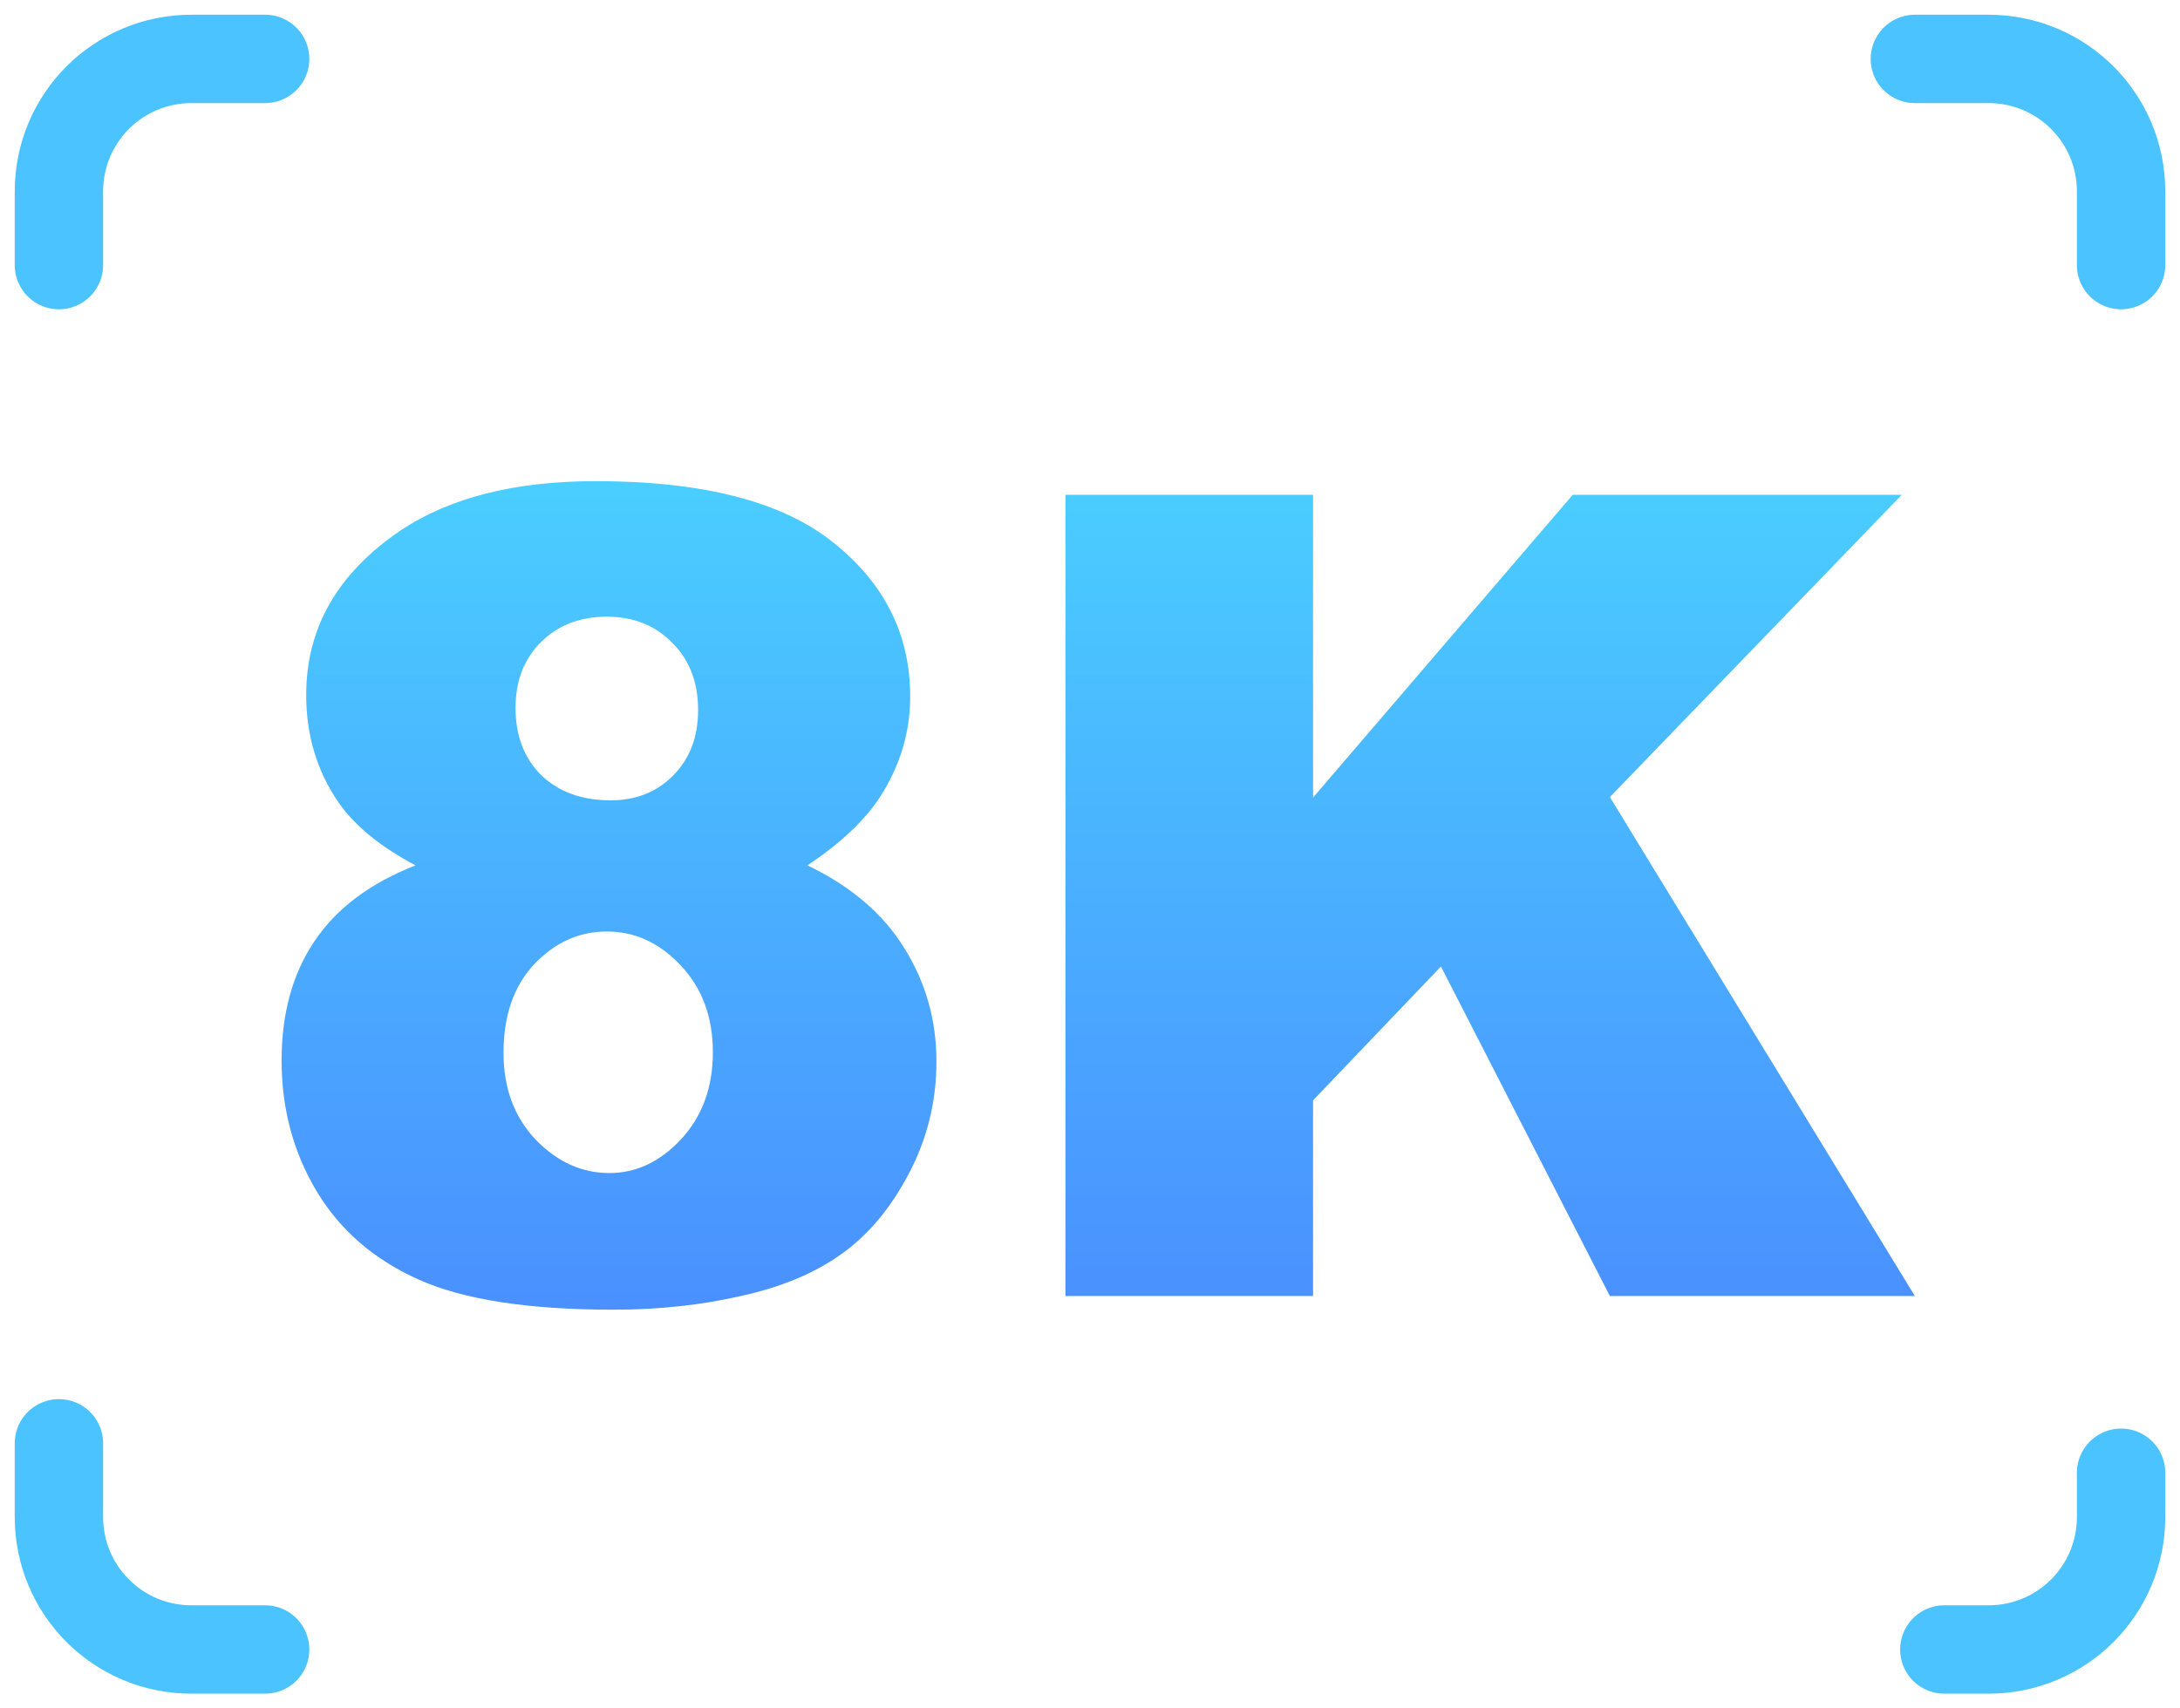
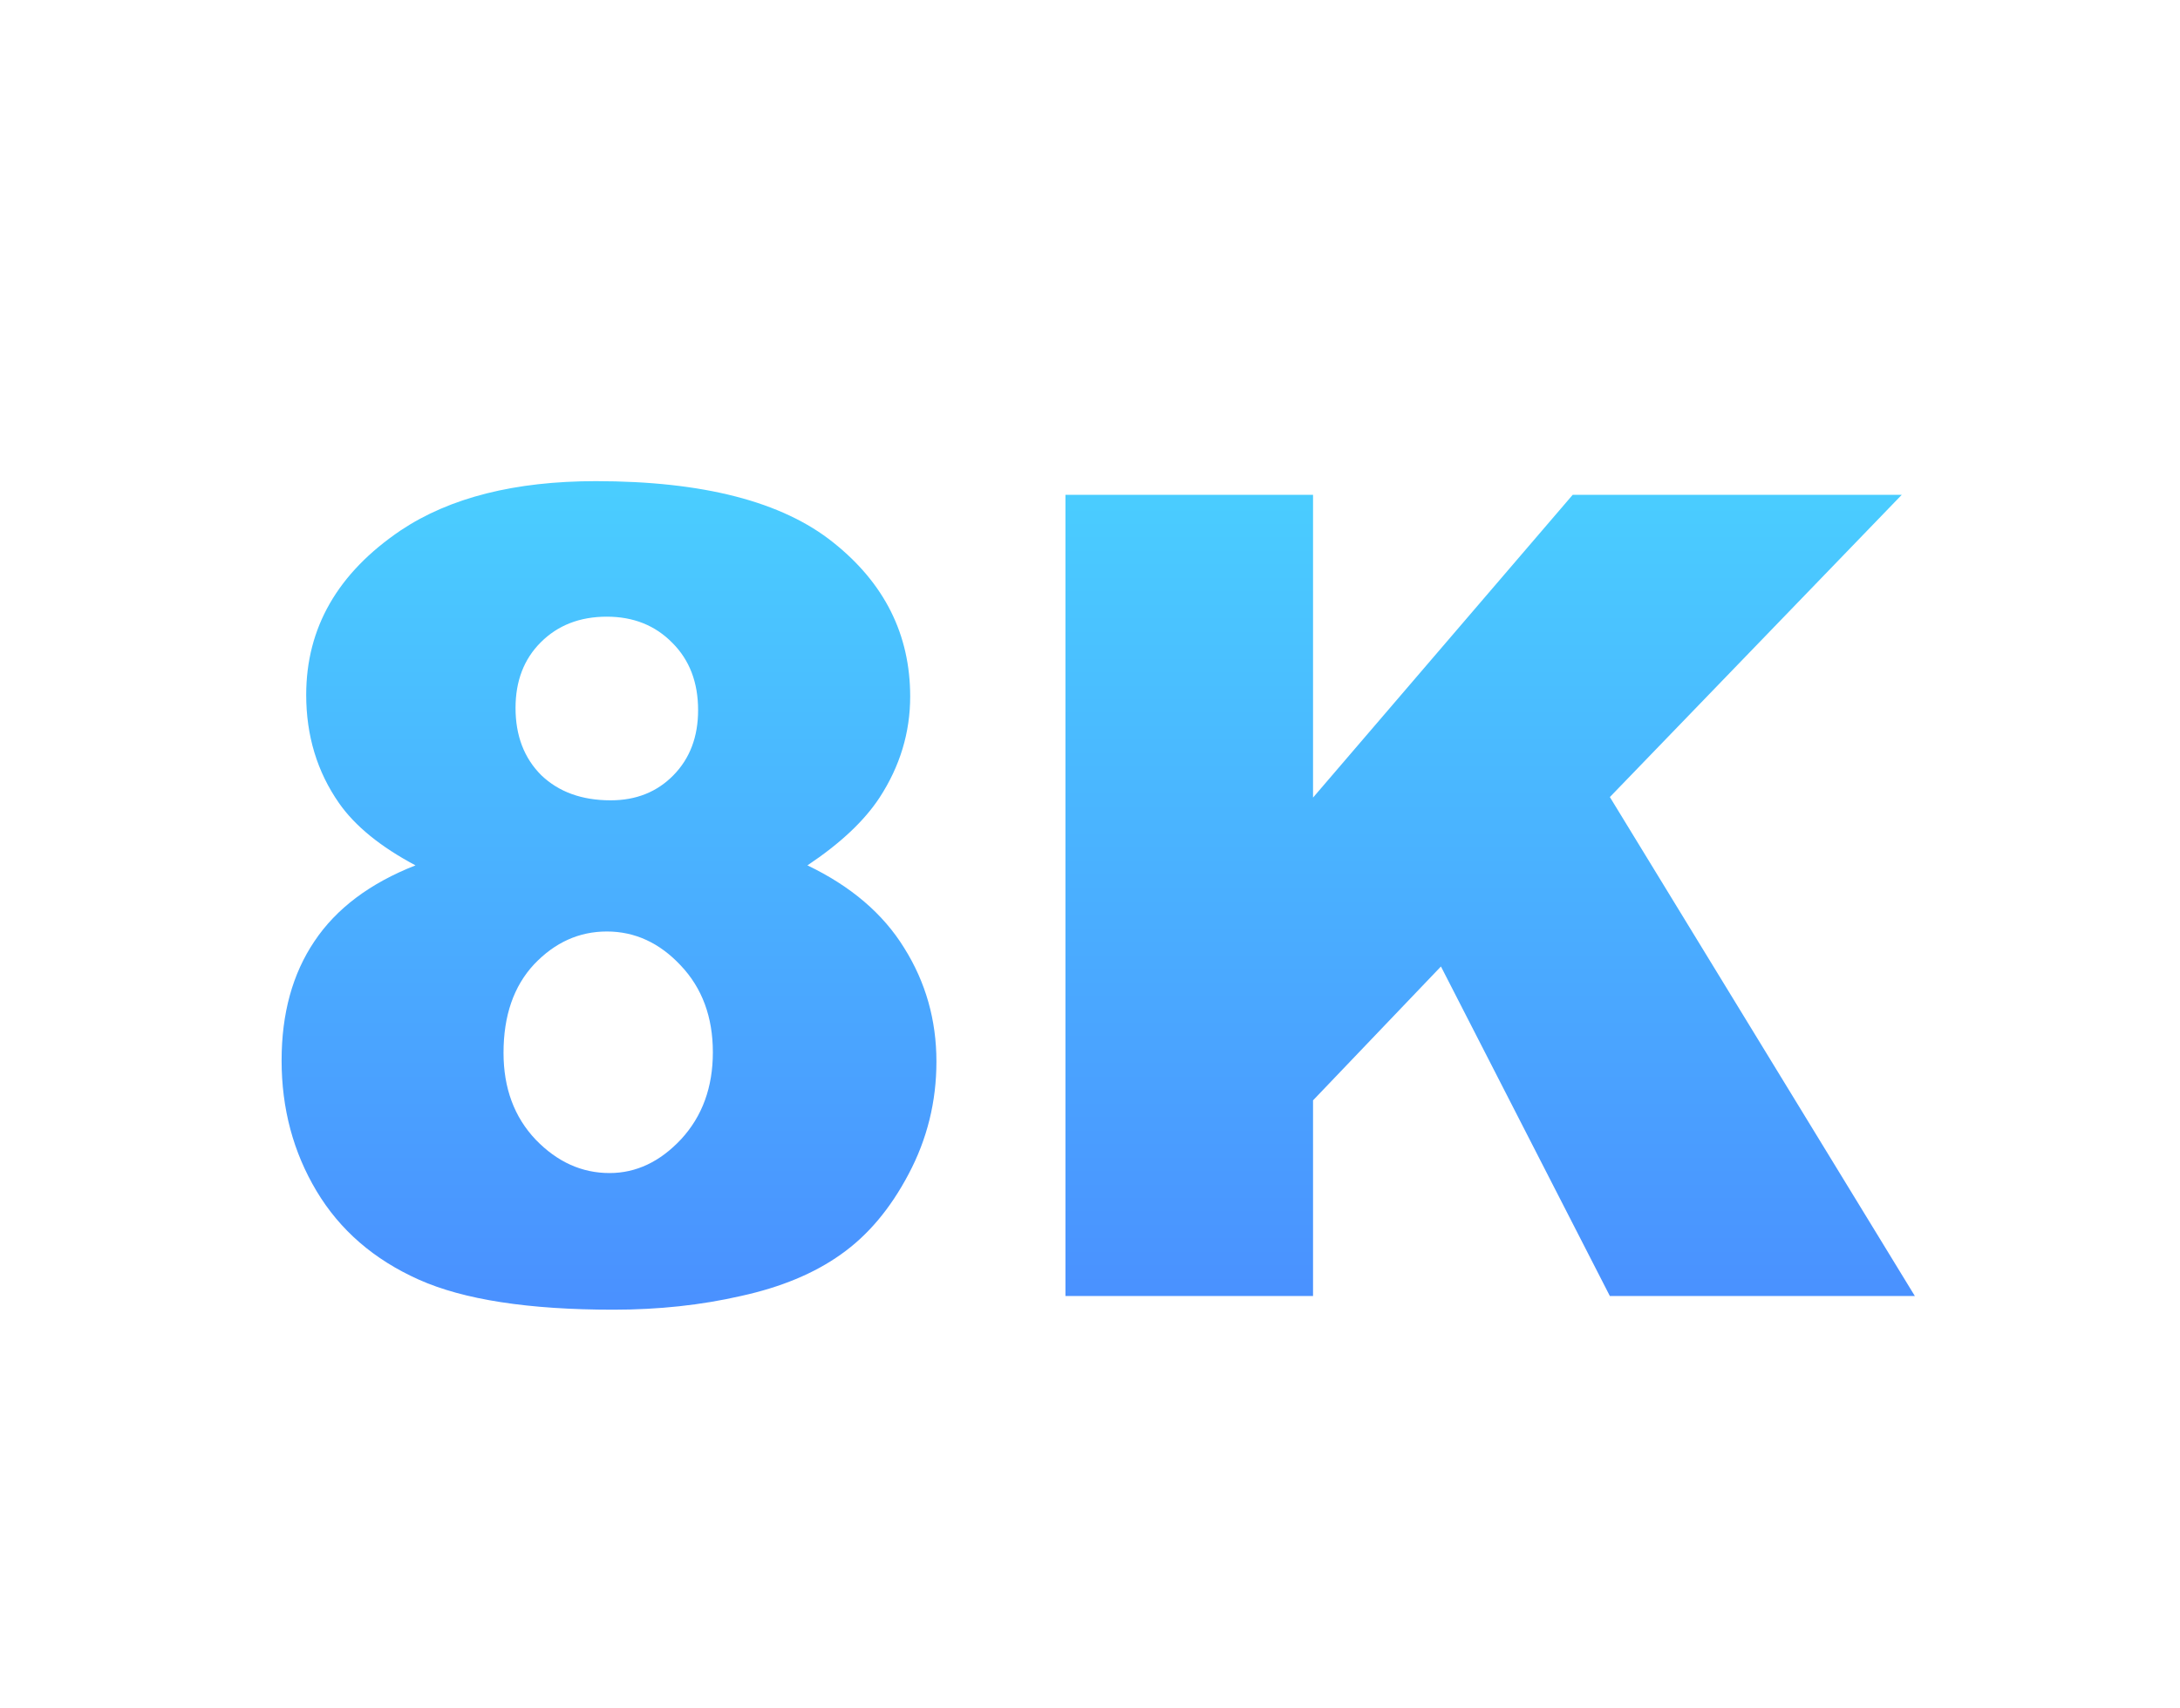
<svg xmlns="http://www.w3.org/2000/svg" width="74" height="58" viewBox="0 0 74 58" fill="none">
  <path d="M14.104 29.379C12.917 28.748 12.051 28.043 11.507 27.264C10.765 26.2 10.394 24.975 10.394 23.59C10.394 21.314 11.463 19.452 13.604 18.005C15.273 16.892 17.481 16.335 20.227 16.335C23.864 16.335 26.549 17.028 28.28 18.413C30.024 19.799 30.896 21.543 30.896 23.645C30.896 24.87 30.55 26.014 29.857 27.078C29.338 27.87 28.521 28.637 27.408 29.379C28.88 30.084 29.975 31.018 30.692 32.181C31.422 33.343 31.787 34.63 31.787 36.04C31.787 37.401 31.472 38.675 30.841 39.862C30.222 41.037 29.455 41.947 28.54 42.59C27.637 43.233 26.505 43.703 25.145 44C23.796 44.309 22.355 44.464 20.821 44.464C17.939 44.464 15.737 44.124 14.216 43.443C12.694 42.763 11.538 41.761 10.746 40.438C9.954 39.114 9.559 37.636 9.559 36.003C9.559 34.407 9.93 33.059 10.672 31.958C11.414 30.845 12.558 29.985 14.104 29.379ZM17.5 24.035C17.5 24.975 17.791 25.736 18.372 26.317C18.966 26.886 19.751 27.171 20.729 27.171C21.594 27.171 22.306 26.886 22.862 26.317C23.419 25.748 23.697 25.012 23.697 24.109C23.697 23.169 23.407 22.409 22.825 21.827C22.244 21.233 21.502 20.936 20.599 20.936C19.683 20.936 18.935 21.227 18.354 21.809C17.785 22.378 17.5 23.12 17.5 24.035ZM17.092 35.743C17.092 36.943 17.457 37.926 18.186 38.693C18.916 39.448 19.751 39.825 20.691 39.825C21.594 39.825 22.405 39.442 23.122 38.675C23.84 37.895 24.198 36.912 24.198 35.725C24.198 34.525 23.833 33.541 23.104 32.774C22.386 32.008 21.551 31.624 20.599 31.624C19.659 31.624 18.836 31.995 18.131 32.737C17.438 33.48 17.092 34.481 17.092 35.743ZM36.166 16.799H44.571V27.078L53.385 16.799H64.555L54.647 27.06L65 44H54.647L48.913 32.812L44.571 37.357V44H36.166V16.799Z" fill="url(#paint0_linear_5094_1108)" />
-   <path d="M2 9V6.5C2 4.01 4.01 2 6.5 2H9" stroke="#4AC3FE" stroke-width="3" stroke-linecap="round" stroke-linejoin="round" />
-   <path d="M65 2H67.5C69.99 2 72 4.01 72 6.5V9" stroke="#4AC3FE" stroke-width="3" stroke-linecap="round" stroke-linejoin="round" />
-   <path d="M72 50V51.5C72 53.99 69.99 56 67.5 56H66" stroke="#4AC3FE" stroke-width="3" stroke-linecap="round" stroke-linejoin="round" />
-   <path d="M9 56H6.5C4.01 56 2 53.99 2 51.5V49" stroke="#4AC3FE" stroke-width="3" stroke-linecap="round" stroke-linejoin="round" />
  <defs>
    <linearGradient id="paint0_linear_5094_1108" x1="36.5" y1="2" x2="36.5" y2="56" gradientUnits="userSpaceOnUse">
      <stop stop-color="#4AEDFF" />
      <stop offset="1" stop-color="#4A77FF" />
    </linearGradient>
  </defs>
</svg>